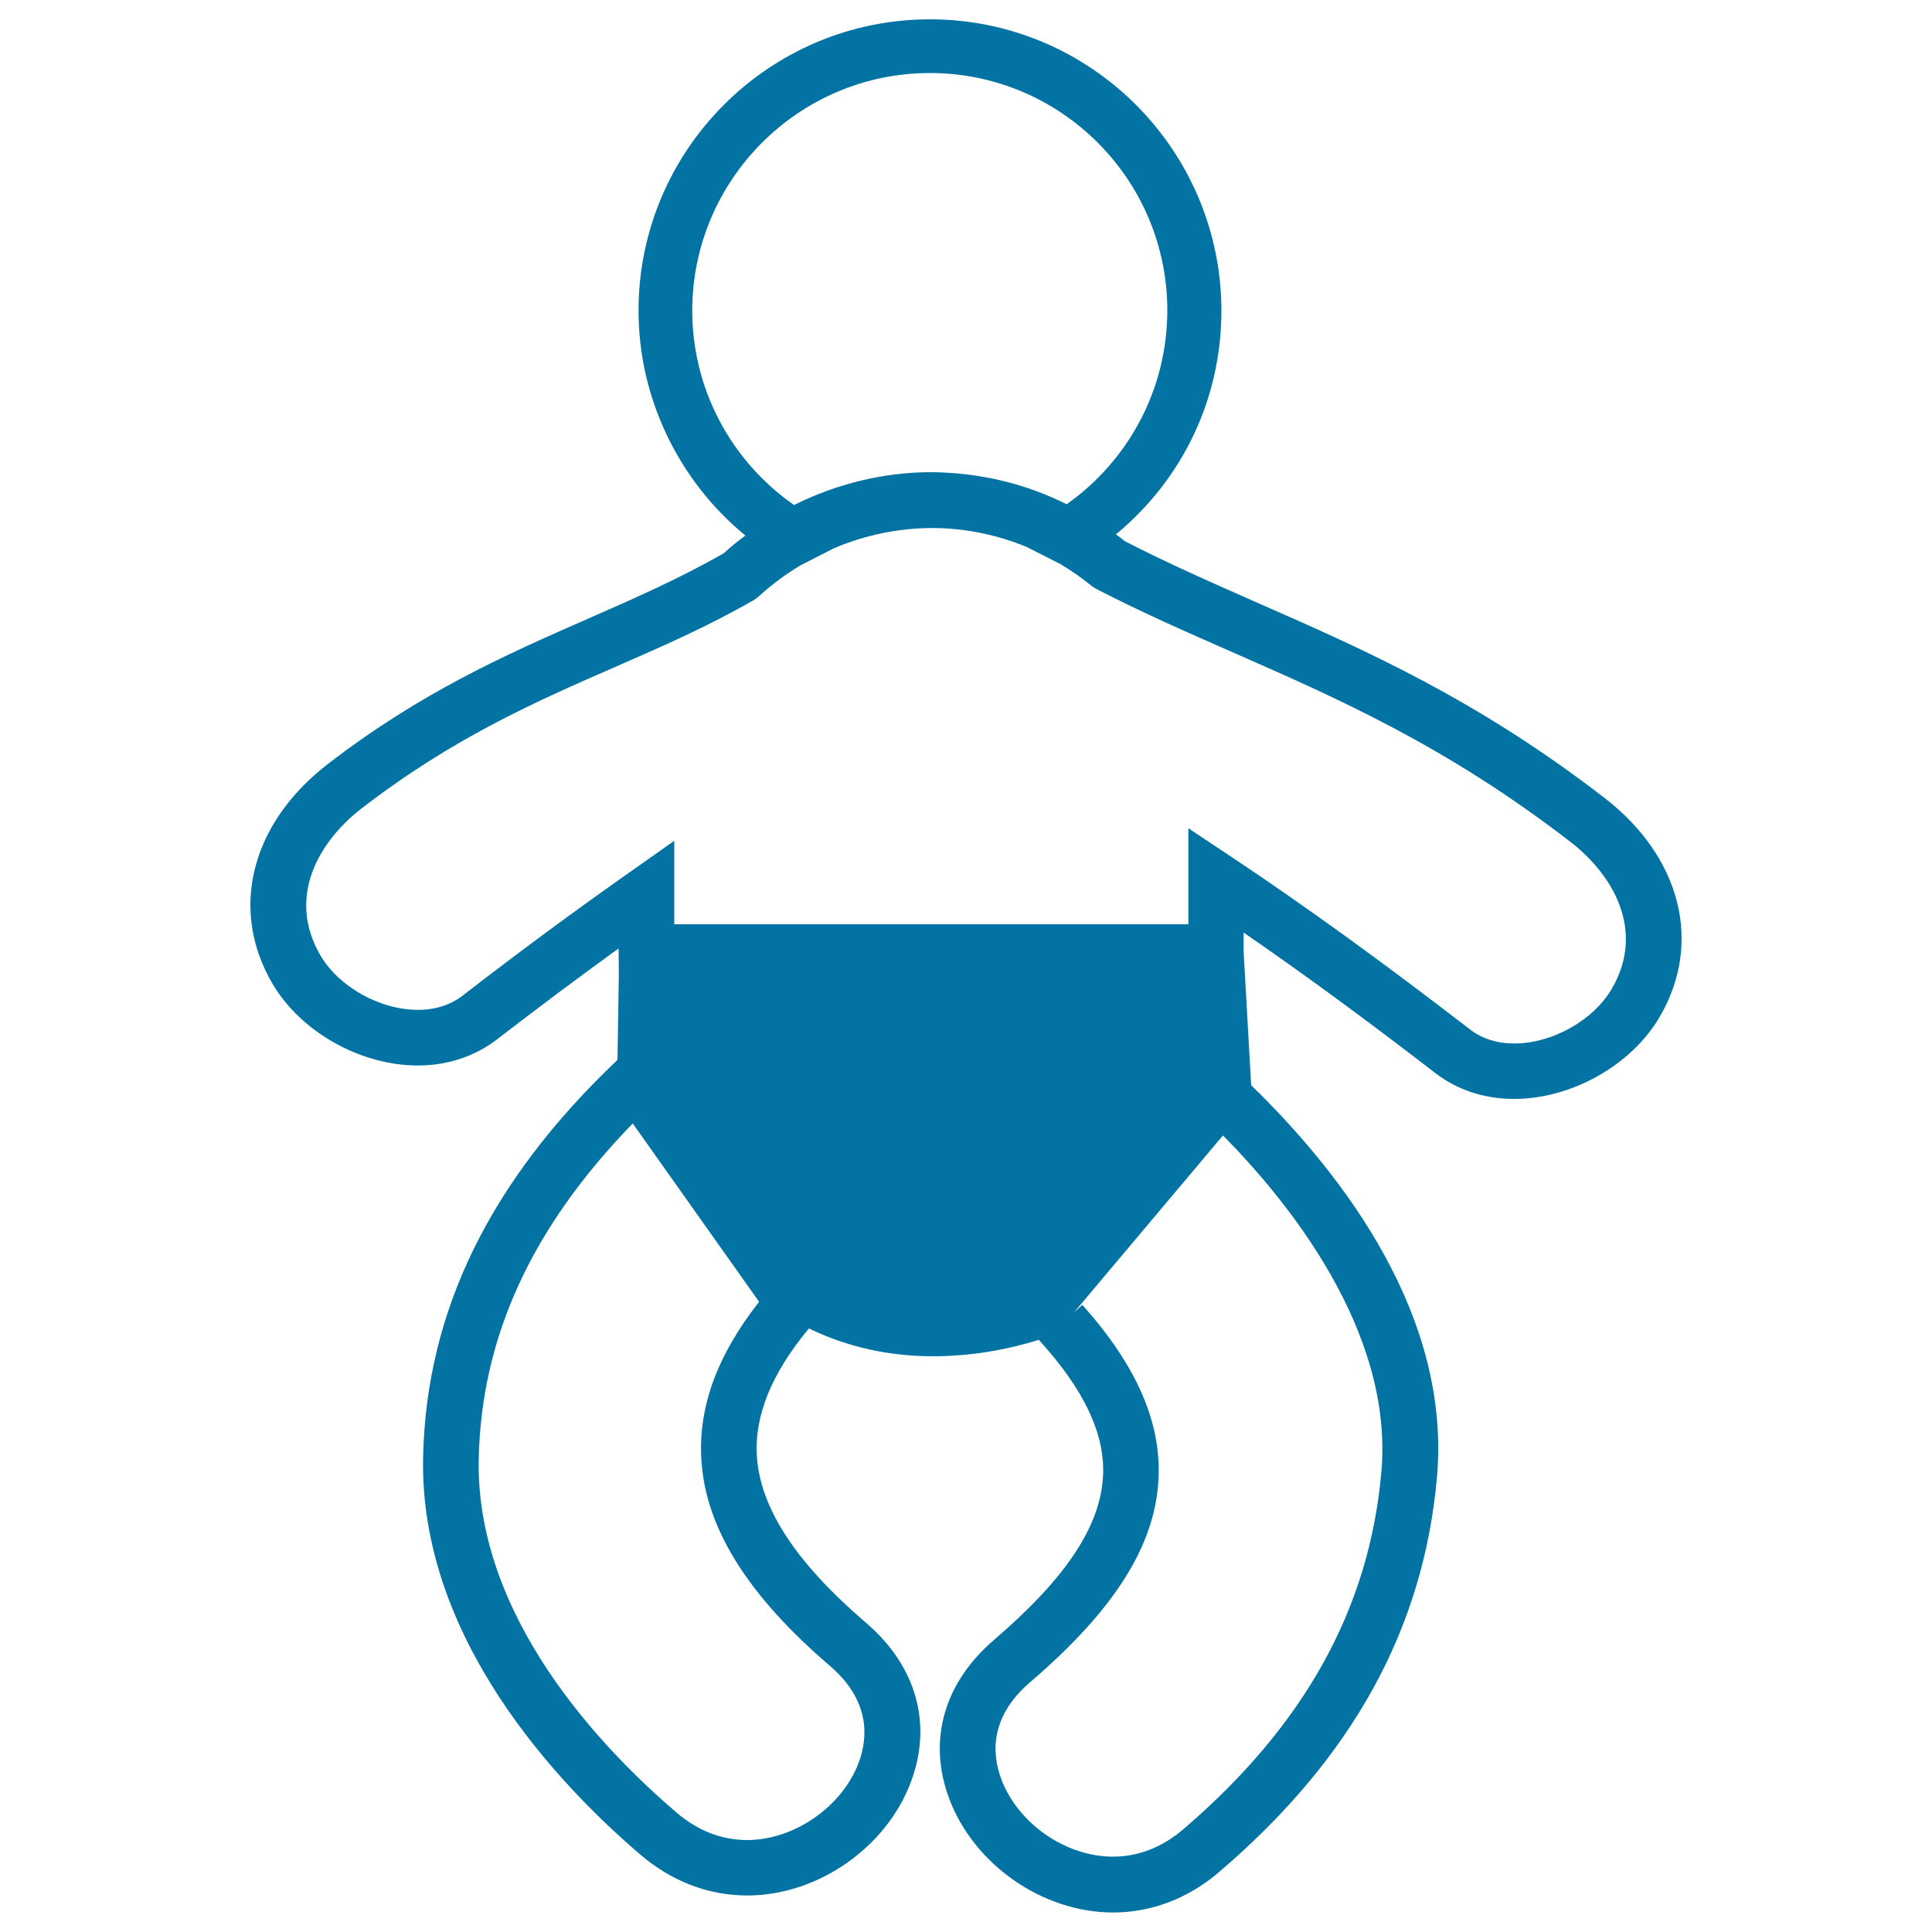
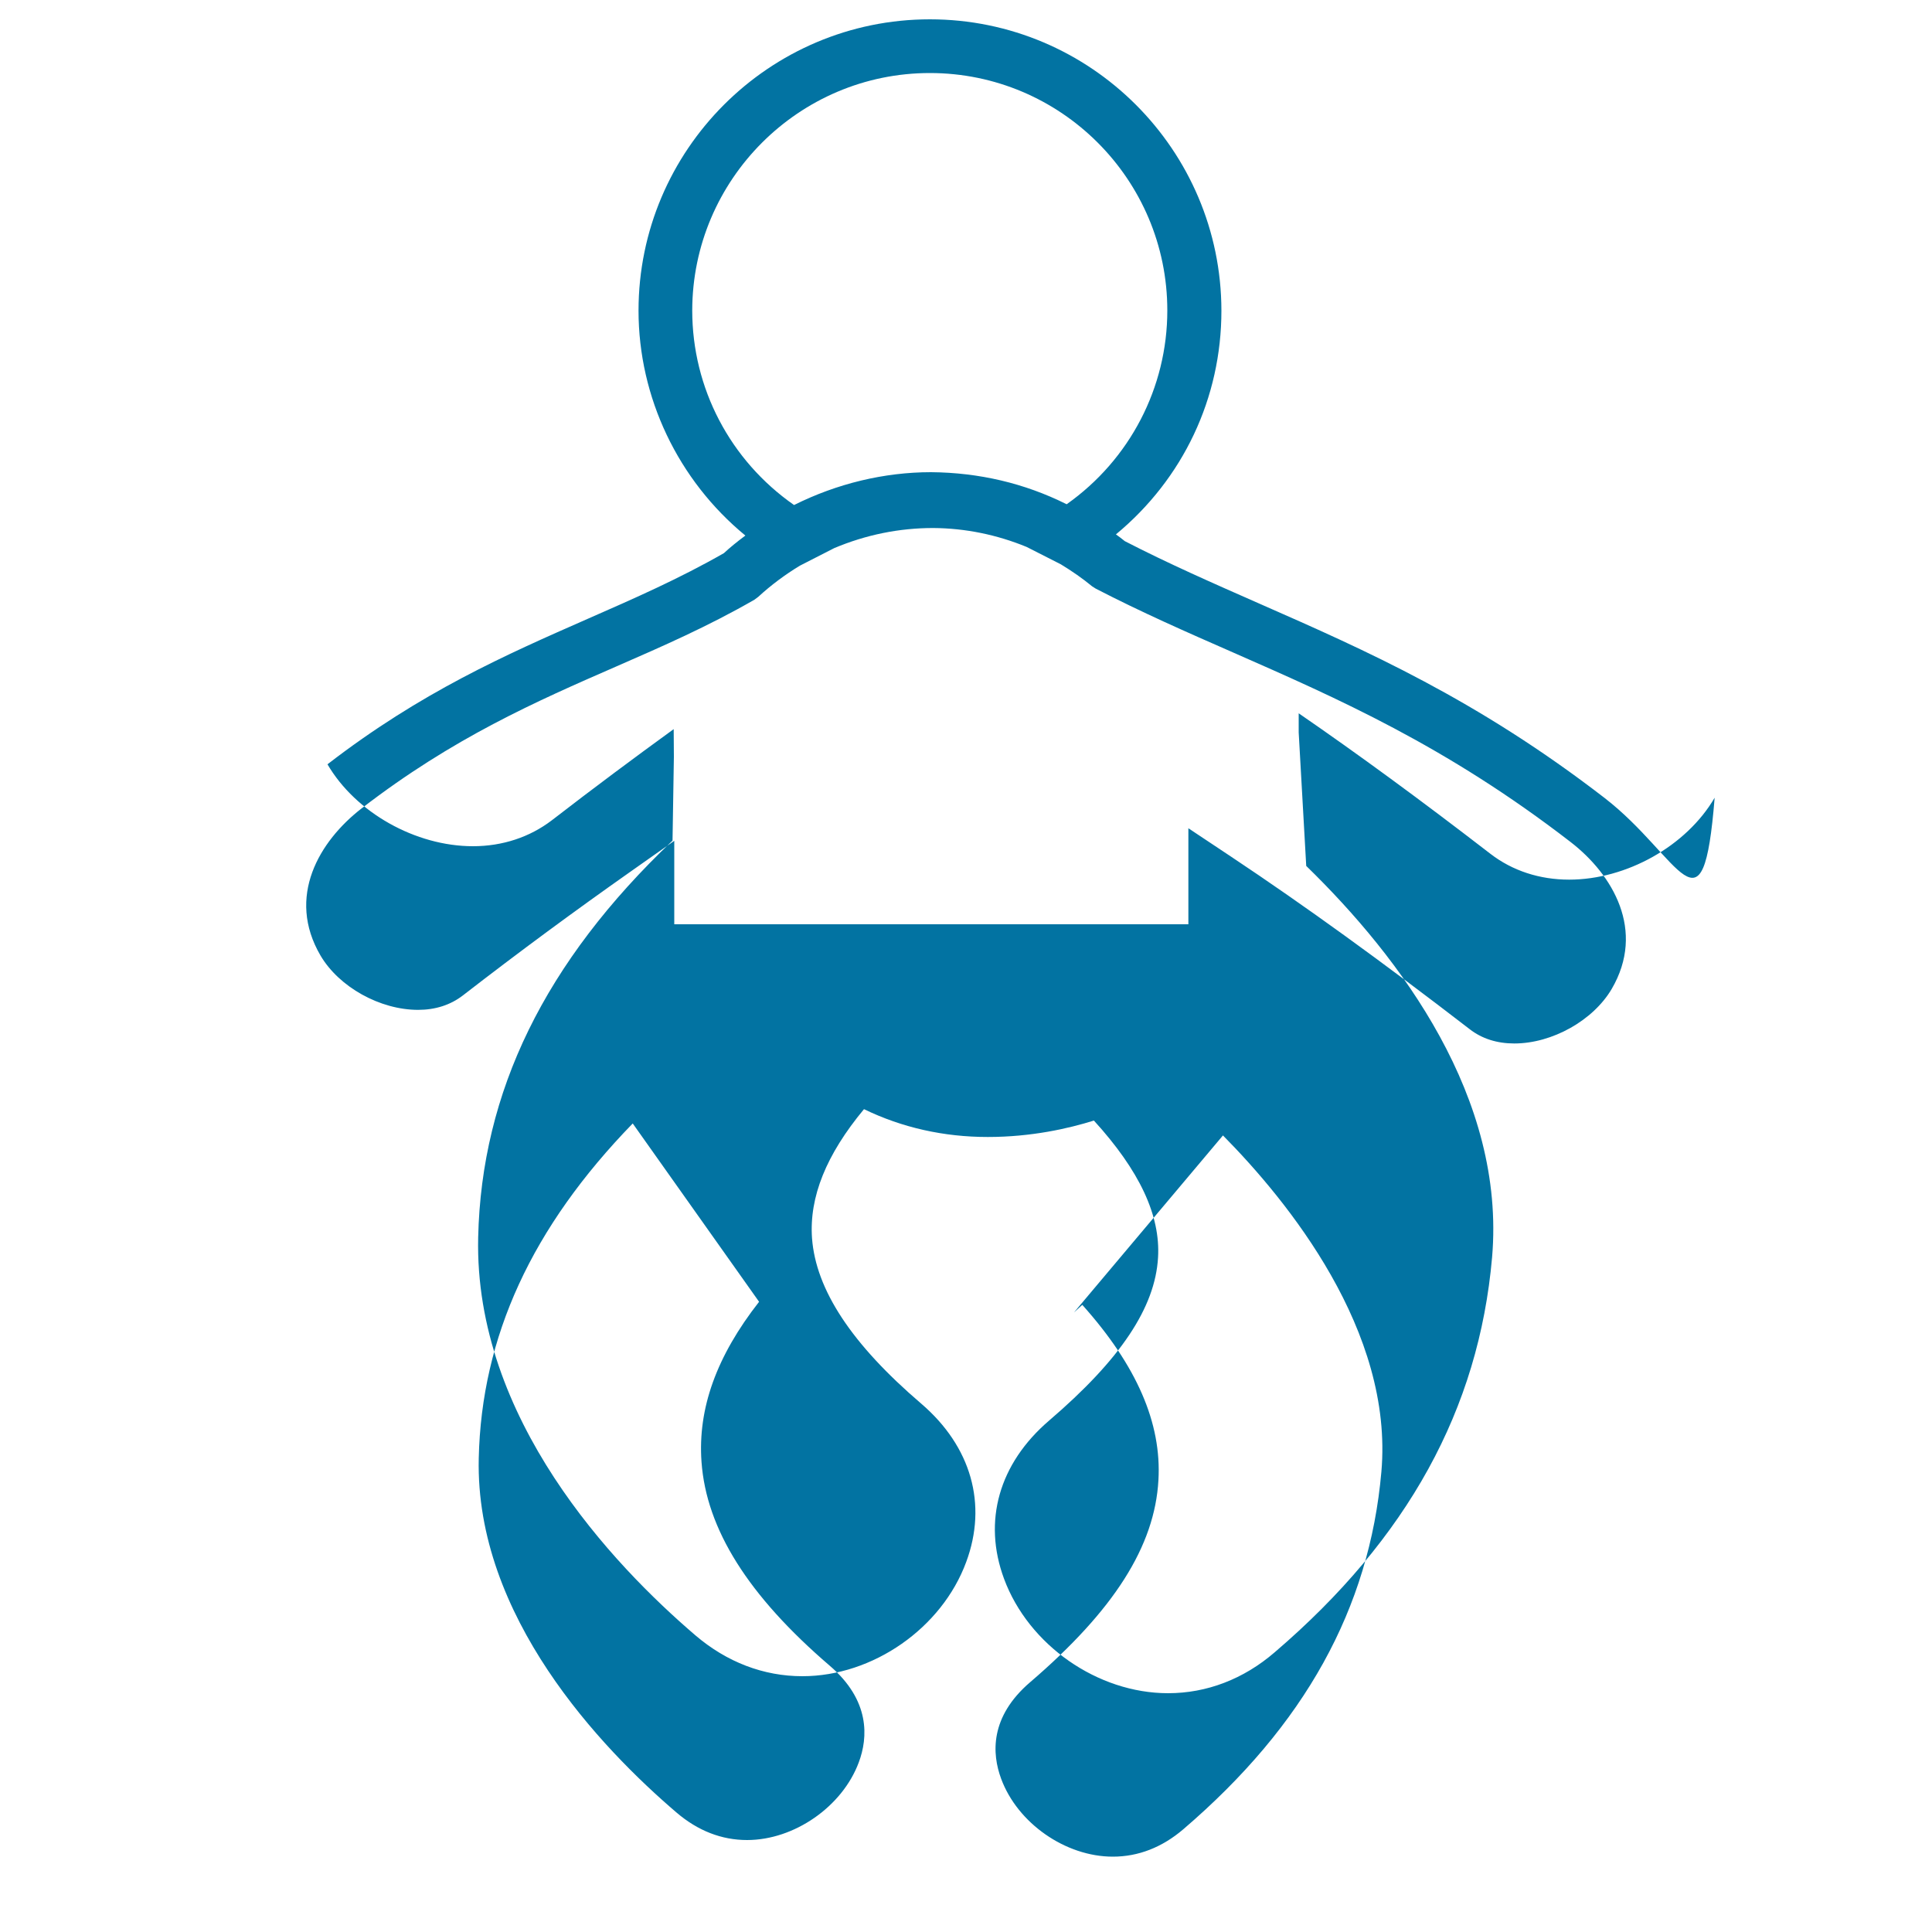
<svg xmlns="http://www.w3.org/2000/svg" viewBox="0 0 1000 1000" style="fill:#0273a2">
  <title>Baby With Diaper SVG icon</title>
  <g>
    <g>
-       <path d="M830.5,413L830.5,413c-66.1-51-123.2-76.2-178.5-100.5c-24.3-10.7-47.3-20.8-69.8-32.4c-1.5-1.2-3-2.4-4.6-3.5c34.8-28.8,54.6-70.6,54.6-115.8C632.1,77.6,564.5,10,481.3,10c-83.1,0-150.8,67.6-150.8,150.8c0,44.9,20.5,87.8,55.3,116.4c-4.3,3.2-8.1,6.3-11.1,9.1c-23.1,13.2-46.1,23.3-70.5,34c-42.3,18.6-86.1,37.8-134.7,75.3c-39.7,30.7-50.9,75.3-28.5,113.5c14.6,25,45.6,42.4,75.3,42.4c15.3,0,29.4-4.7,40.8-13.4c22-17,42.7-32.4,63.1-47.2l0.1,14.3l-0.7,43.4l-0.1,0.1c-66,62.7-98.8,129.9-100.5,205.3c-2.1,93.7,69.6,169.3,112.5,206c16.2,13.8,35.2,21.1,55.3,21.1c36.5,0,72.2-24.9,84.8-59.1c11.1-29.9,2.6-59.8-23.3-82c-36-30.8-54.5-58.9-56.5-85.6c-1.5-21.3,7.3-43.2,26.9-66.8c19.8,9.6,41.4,14.4,64.1,14.4c22.6,0,41.8-4.4,54.9-8.5c23.6,25.9,34.5,49.1,33.2,70.9c-1.5,25.9-19.4,52.7-56.4,84.4c-25.9,22.2-34.4,52-23.3,81.9c12.7,34.3,48.4,59.2,84.9,59.2c20,0,39.1-7.3,55.2-21.2c68.8-58.9,105.6-125.8,112.5-204.4c7.1-82.5-47.3-155-96.2-202.6l-3.9-69.1v-9.9c30.8,21.2,63.3,45,99.2,72.7c11.4,8.8,25.5,13.4,40.8,13.4c29.7,0,60.7-17.4,75.3-42.4C881.4,488.3,870.2,443.7,830.5,413z M633,587.7c33.5,33.9,88.4,101.2,82,174.1c-6.2,70.7-39.7,131.2-102.5,185c-11,9.4-23.3,14.2-36.5,14.2c-24.5,0-49.3-17.3-57.8-40.3c-4.8-12.9-6-32,15-50c43.4-37.2,64.5-70.4,66.4-104.6c1.7-29.5-11.2-59.2-39.4-90.7l-4.3,3.9L633,587.7z M326.3,451.2c-28.7,20.2-57.1,41.1-86.8,64.1c-6.4,4.9-14.2,7.4-23.1,7.4c-19.7,0-40.9-11.8-50.5-28.1c-17.8-30.4-0.7-59.2,21.3-76.2c47.3-36.5,90.2-55.3,131.7-73.4c24.5-10.7,47.6-20.8,71.6-34.6l2-1.5c6.5-6,13.9-11.5,21.5-16.1l17.8-9.1c16.4-6.9,33.6-10.4,51.2-10.4c16.7,0.1,33.1,3.5,48.4,9.8l17.7,9c5.9,3.6,11.1,7.2,16.2,11.4l1.9,1.2c23.6,12.2,46.6,22.3,71,33c54.1,23.8,110.2,48.3,174.7,98.1c21.9,16.9,39,45.8,21.3,76.1c-9.6,16.3-30.8,28.2-50.4,28.2c-9,0-16.8-2.5-23.1-7.4c-45.1-34.8-85.5-64-123.2-89.1l-22.4-14.9v49.7H349v-43.2L326.3,451.2z M481.3,37.8c67.8,0,122.9,55.1,122.9,122.9c0,39.9-19.4,77.2-52.1,100.3c-21.8-10.9-45.4-16.4-70.2-16.6c-24.2,0-48.7,5.9-70.9,17c-33.1-23.1-52.7-60.5-52.7-100.7C358.4,93,413.5,37.8,481.3,37.8z M386.7,952.4c-13.2,0-25.5-4.8-36.5-14.2c-39.1-33.4-104.3-101.7-102.4-183.4c1.4-62.9,27.5-119.6,79.7-173.3l65.4,92.3c-22,28.1-31.8,55.2-29.8,82.9c2.5,34.8,24.2,69.3,66.4,105.5c21,18,19.8,37.2,15,50C436,935.1,411.1,952.4,386.7,952.4z" />
+       <path d="M830.5,413L830.5,413c-66.1-51-123.2-76.2-178.5-100.5c-24.3-10.7-47.3-20.8-69.8-32.4c-1.5-1.2-3-2.4-4.6-3.5c34.8-28.8,54.6-70.6,54.6-115.8C632.1,77.6,564.5,10,481.3,10c-83.1,0-150.8,67.6-150.8,150.8c0,44.9,20.5,87.8,55.3,116.4c-4.3,3.2-8.1,6.3-11.1,9.1c-23.1,13.2-46.1,23.3-70.5,34c-42.3,18.6-86.1,37.8-134.7,75.3c14.6,25,45.6,42.4,75.3,42.4c15.3,0,29.4-4.7,40.8-13.4c22-17,42.7-32.4,63.1-47.2l0.1,14.3l-0.7,43.4l-0.1,0.1c-66,62.7-98.8,129.9-100.5,205.3c-2.1,93.7,69.6,169.3,112.5,206c16.2,13.8,35.2,21.1,55.3,21.1c36.5,0,72.2-24.9,84.8-59.1c11.1-29.9,2.6-59.8-23.3-82c-36-30.8-54.5-58.9-56.5-85.6c-1.5-21.3,7.3-43.2,26.9-66.8c19.8,9.6,41.4,14.4,64.1,14.4c22.6,0,41.8-4.4,54.9-8.5c23.6,25.9,34.5,49.1,33.2,70.9c-1.5,25.9-19.4,52.7-56.4,84.4c-25.9,22.2-34.4,52-23.3,81.9c12.7,34.3,48.4,59.2,84.9,59.2c20,0,39.1-7.3,55.2-21.2c68.8-58.9,105.6-125.8,112.5-204.4c7.1-82.5-47.3-155-96.2-202.6l-3.9-69.1v-9.9c30.8,21.2,63.3,45,99.2,72.7c11.4,8.8,25.5,13.4,40.8,13.4c29.7,0,60.7-17.4,75.3-42.4C881.4,488.3,870.2,443.7,830.5,413z M633,587.7c33.5,33.9,88.4,101.2,82,174.1c-6.2,70.7-39.7,131.2-102.5,185c-11,9.4-23.3,14.2-36.5,14.2c-24.5,0-49.3-17.3-57.8-40.3c-4.8-12.9-6-32,15-50c43.4-37.2,64.5-70.4,66.4-104.6c1.7-29.5-11.2-59.2-39.4-90.7l-4.3,3.9L633,587.7z M326.3,451.2c-28.7,20.2-57.1,41.1-86.8,64.1c-6.4,4.9-14.2,7.4-23.1,7.4c-19.7,0-40.9-11.8-50.5-28.1c-17.8-30.4-0.7-59.2,21.3-76.2c47.3-36.5,90.2-55.3,131.7-73.4c24.5-10.7,47.6-20.8,71.6-34.6l2-1.5c6.5-6,13.9-11.5,21.5-16.1l17.8-9.1c16.4-6.9,33.6-10.4,51.2-10.4c16.7,0.1,33.1,3.5,48.4,9.8l17.7,9c5.9,3.6,11.1,7.2,16.2,11.4l1.9,1.2c23.6,12.2,46.6,22.3,71,33c54.1,23.8,110.2,48.3,174.7,98.1c21.9,16.9,39,45.8,21.3,76.1c-9.6,16.3-30.8,28.2-50.4,28.2c-9,0-16.8-2.5-23.1-7.4c-45.1-34.8-85.5-64-123.2-89.1l-22.4-14.9v49.7H349v-43.2L326.3,451.2z M481.3,37.8c67.8,0,122.9,55.1,122.9,122.9c0,39.9-19.4,77.2-52.1,100.3c-21.8-10.9-45.4-16.4-70.2-16.6c-24.2,0-48.7,5.9-70.9,17c-33.1-23.1-52.7-60.5-52.7-100.7C358.4,93,413.5,37.8,481.3,37.8z M386.7,952.4c-13.2,0-25.5-4.8-36.5-14.2c-39.1-33.4-104.3-101.7-102.4-183.4c1.4-62.9,27.5-119.6,79.7-173.3l65.4,92.3c-22,28.1-31.8,55.2-29.8,82.9c2.5,34.8,24.2,69.3,66.4,105.5c21,18,19.8,37.2,15,50C436,935.1,411.1,952.4,386.7,952.4z" />
    </g>
  </g>
</svg>